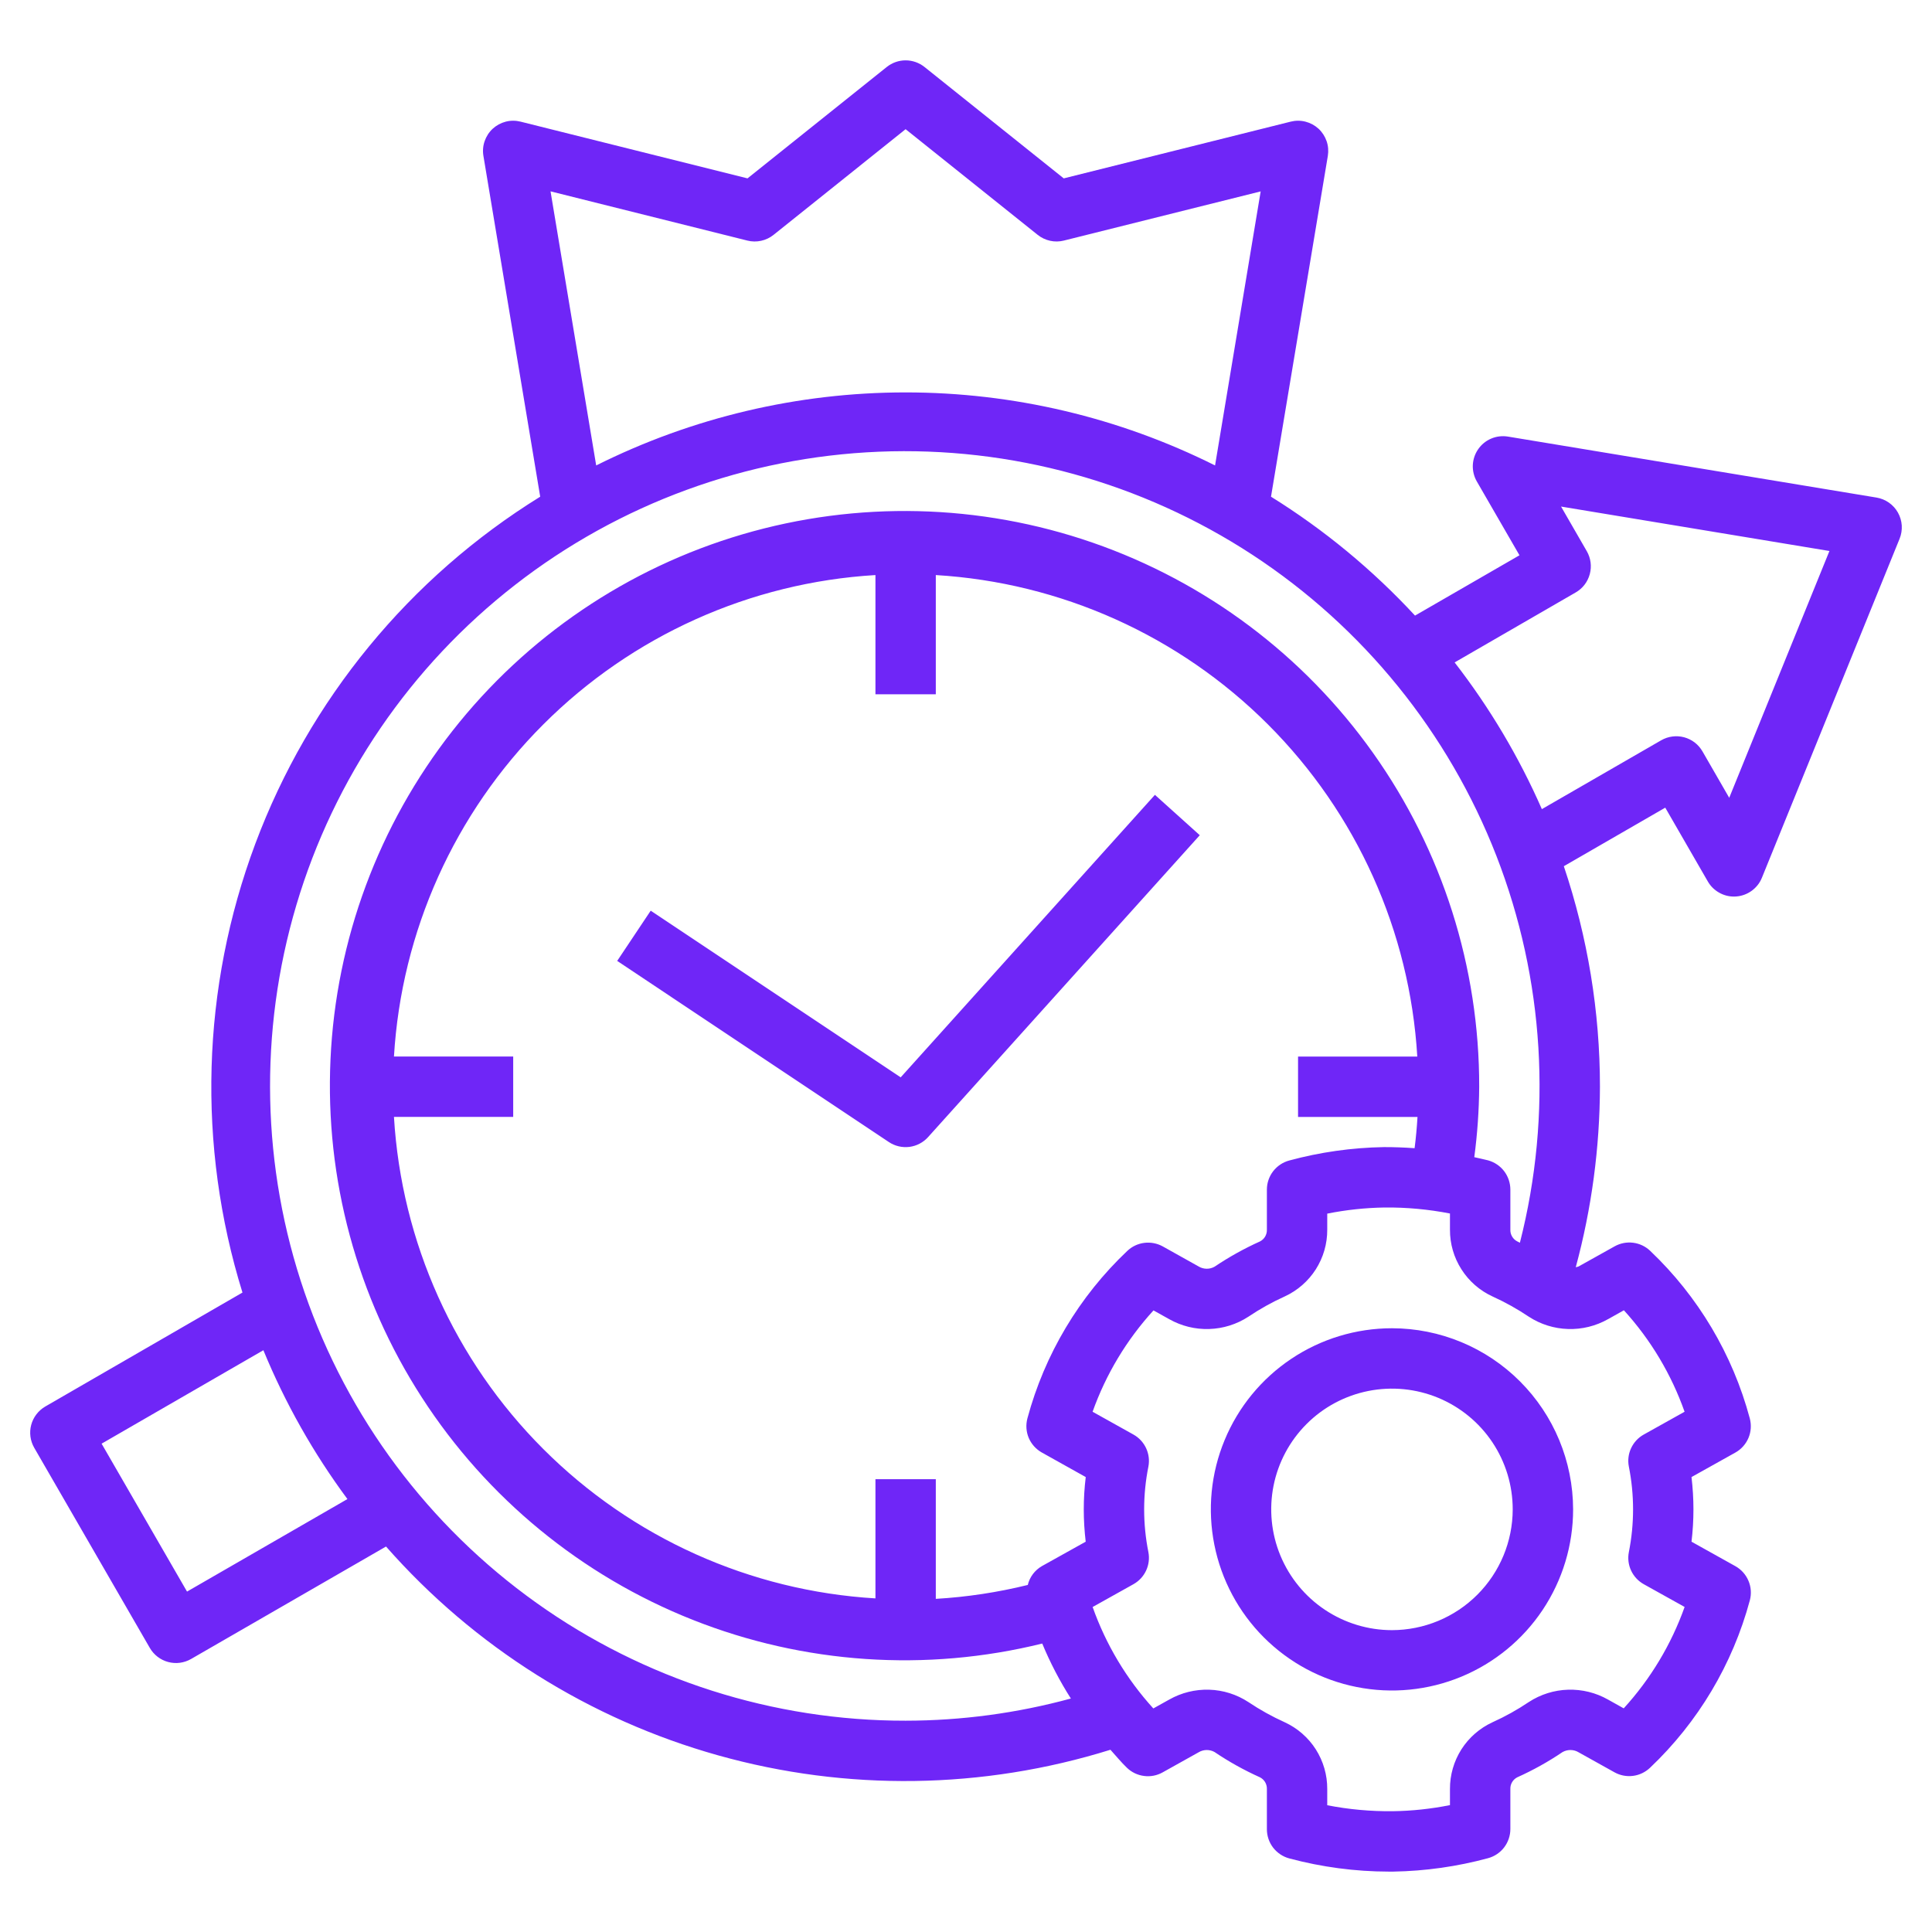
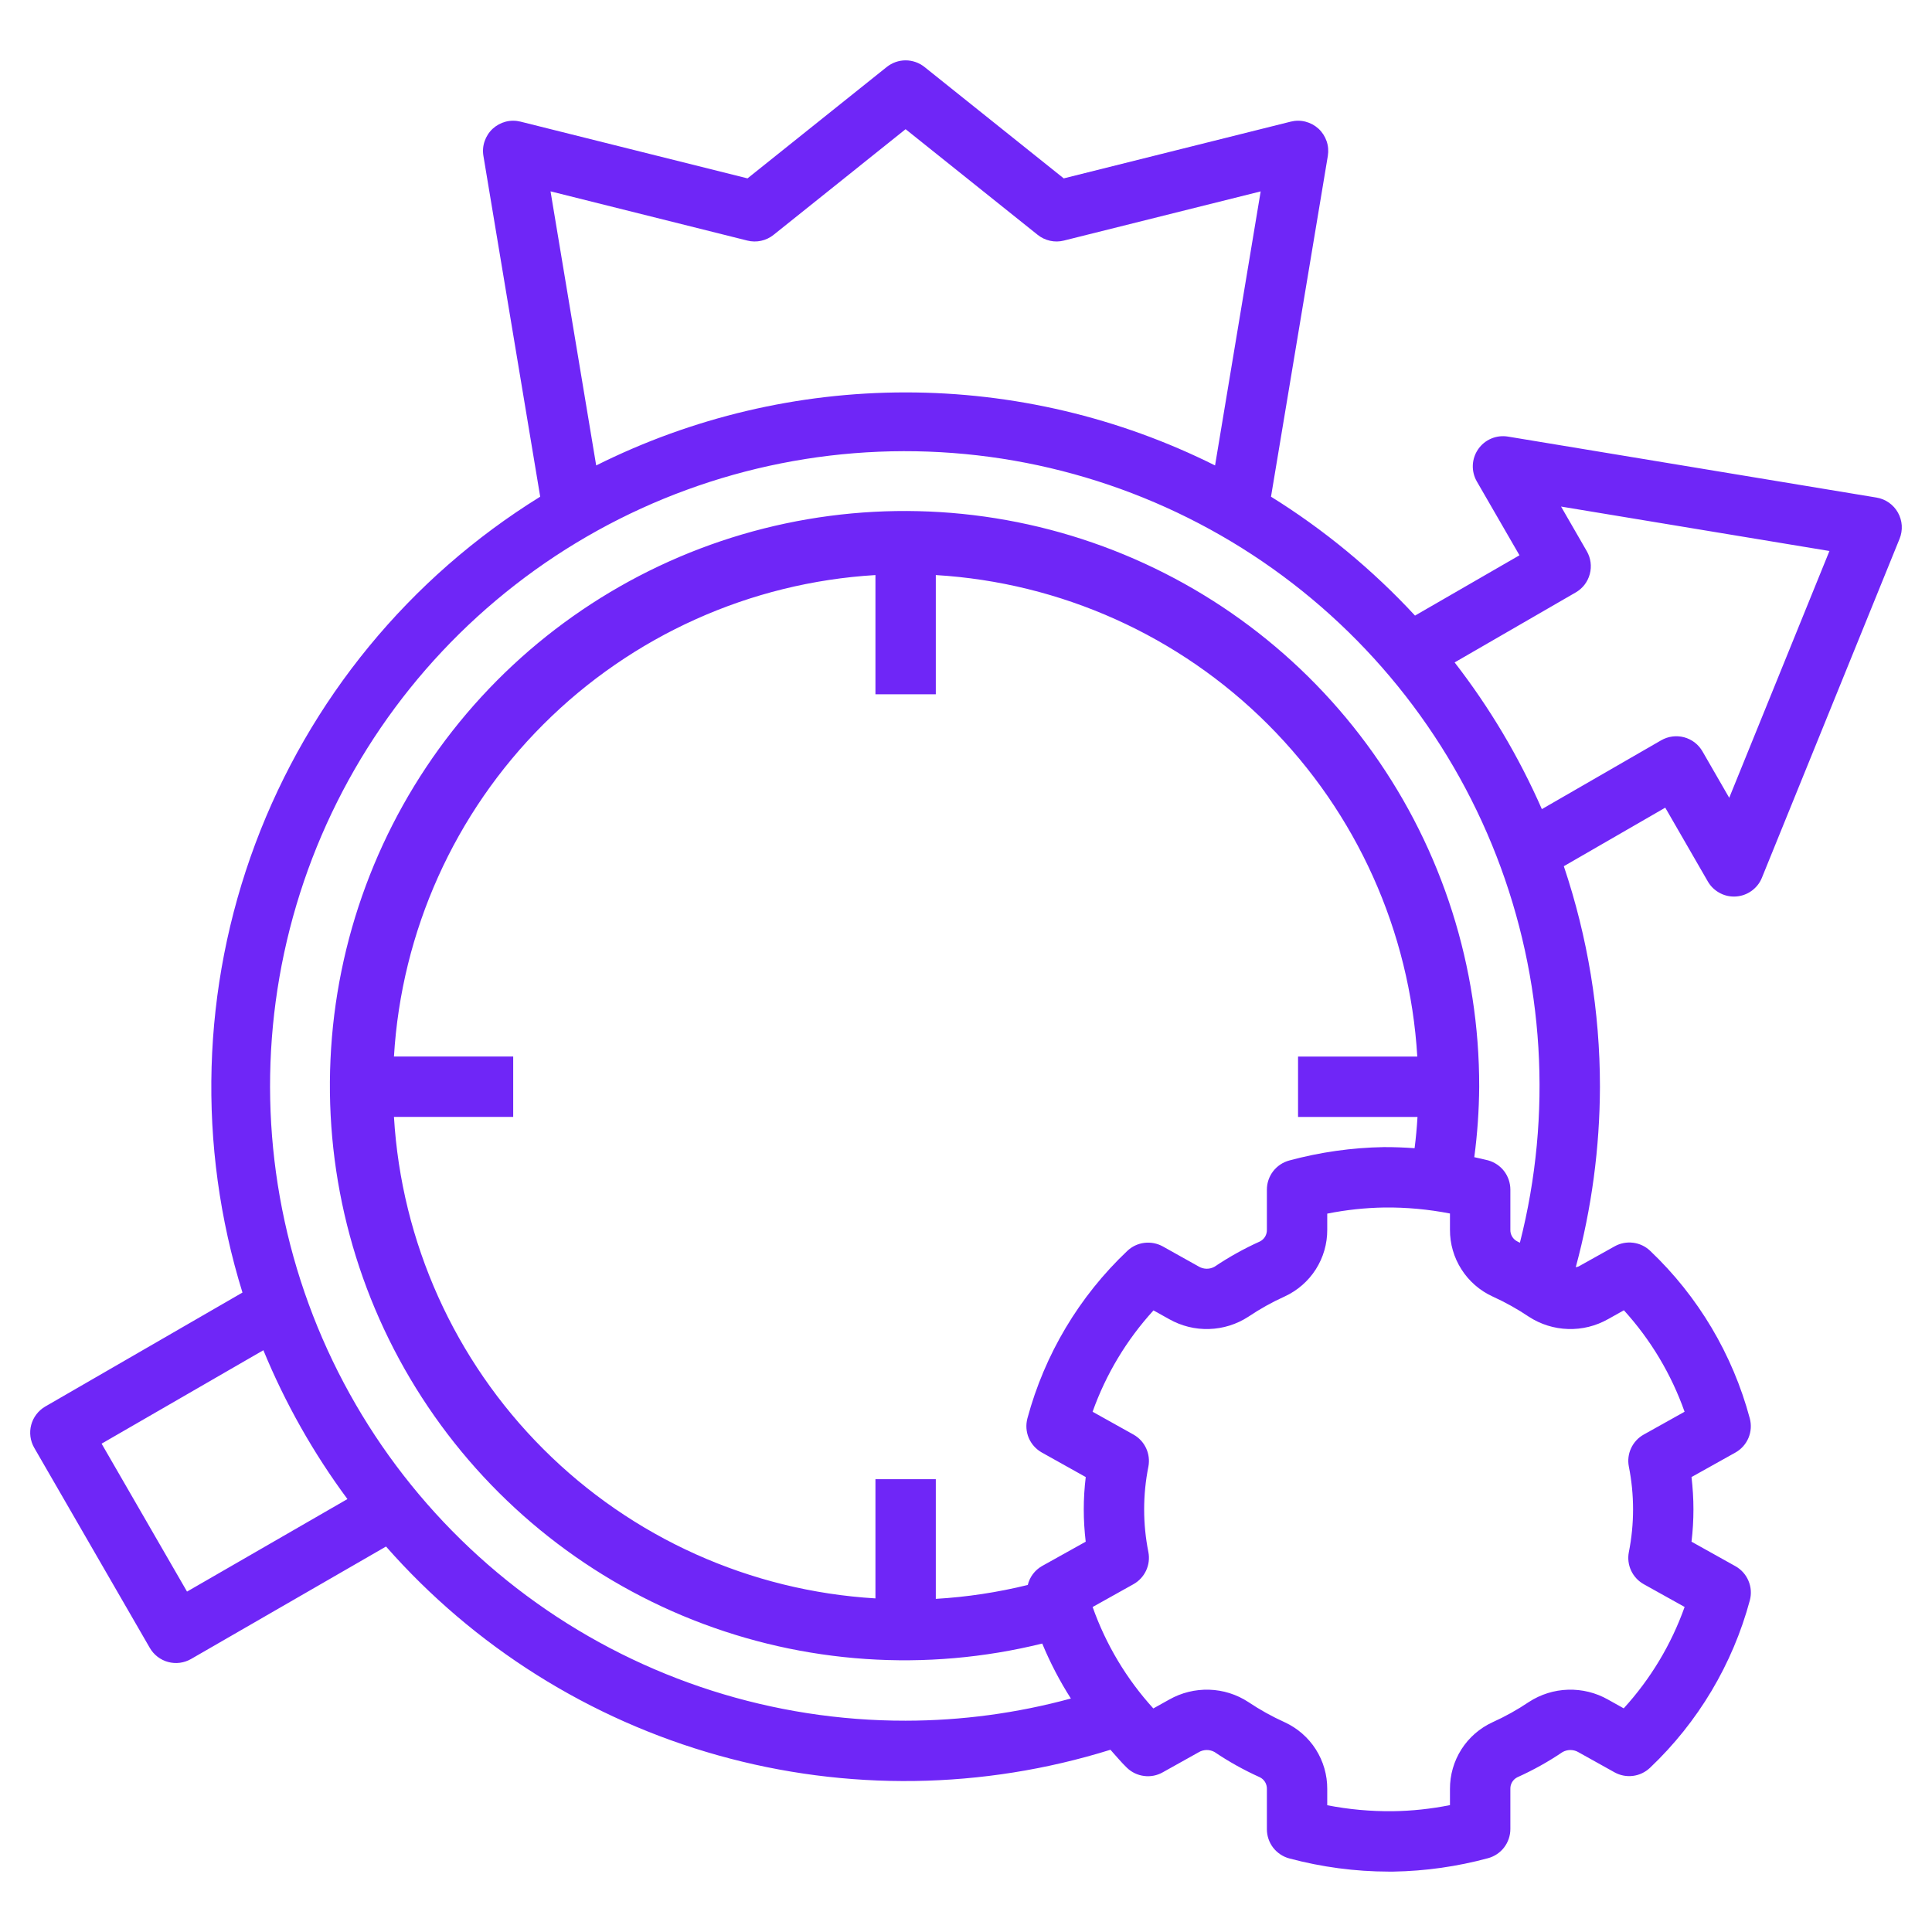
<svg xmlns="http://www.w3.org/2000/svg" width="46" height="46" viewBox="0 0 46 46" fill="none">
-   <path d="M33.142 31.625C32.289 31.625 31.455 31.878 30.746 32.352C30.037 32.826 29.484 33.499 29.158 34.287C28.831 35.075 28.746 35.942 28.913 36.779C29.079 37.615 29.49 38.384 30.093 38.987C30.696 39.59 31.464 40.001 32.301 40.167C33.137 40.334 34.005 40.248 34.792 39.922C35.581 39.595 36.254 39.043 36.728 38.334C37.202 37.624 37.455 36.791 37.455 35.938C37.453 34.794 36.998 33.698 36.19 32.89C35.382 32.081 34.285 31.626 33.142 31.625ZM33.142 38.813C32.574 38.813 32.018 38.644 31.545 38.328C31.072 38.012 30.704 37.563 30.486 37.038C30.268 36.512 30.212 35.934 30.322 35.377C30.433 34.819 30.707 34.307 31.109 33.905C31.511 33.502 32.024 33.229 32.581 33.118C33.139 33.007 33.717 33.064 34.242 33.281C34.768 33.499 35.217 33.867 35.533 34.34C35.849 34.813 36.017 35.369 36.017 35.938C36.016 36.7 35.713 37.431 35.174 37.97C34.635 38.509 33.904 38.812 33.142 38.813ZM27.498 18.925L21.445 25.651L15.493 21.683L14.695 22.879L21.164 27.192C21.308 27.288 21.481 27.328 21.653 27.307C21.824 27.285 21.982 27.202 22.097 27.074L28.566 19.886L27.498 18.925Z" fill="#6F26F7" />
  <path d="M45.189 12.205C45.137 12.111 45.063 12.03 44.975 11.968C44.887 11.906 44.786 11.865 44.68 11.847L35.904 10.395C35.769 10.373 35.631 10.389 35.506 10.442C35.38 10.495 35.272 10.583 35.195 10.695C35.117 10.807 35.073 10.939 35.067 11.075C35.062 11.211 35.095 11.346 35.163 11.464L36.178 13.221L33.691 14.657C32.679 13.564 31.526 12.612 30.262 11.826L31.615 3.712C31.634 3.594 31.625 3.473 31.586 3.361C31.547 3.248 31.481 3.146 31.394 3.065C31.306 2.985 31.2 2.927 31.084 2.897C30.969 2.867 30.848 2.867 30.732 2.896L25.327 4.247L22.012 1.595C21.884 1.493 21.726 1.437 21.562 1.437C21.399 1.437 21.241 1.493 21.113 1.595L17.798 4.247L12.393 2.896C12.277 2.867 12.156 2.867 12.04 2.897C11.925 2.927 11.819 2.985 11.731 3.065C11.644 3.146 11.578 3.248 11.539 3.361C11.5 3.473 11.49 3.594 11.51 3.712L12.862 11.826C9.748 13.753 7.362 16.659 6.079 20.089C4.796 23.519 4.688 27.277 5.773 30.775L1.077 33.489C0.913 33.585 0.792 33.742 0.743 33.926C0.694 34.11 0.72 34.306 0.815 34.471L3.567 39.236C3.614 39.318 3.677 39.389 3.752 39.447C3.827 39.504 3.912 39.547 4.003 39.571C4.095 39.596 4.19 39.602 4.283 39.59C4.377 39.577 4.467 39.547 4.549 39.5L9.191 36.822C11.291 39.209 14.037 40.936 17.098 41.794C20.159 42.653 23.403 42.607 26.439 41.661C26.571 41.805 26.693 41.958 26.835 42.093C26.946 42.199 27.088 42.266 27.241 42.285C27.393 42.305 27.547 42.275 27.681 42.2L28.539 41.721C28.596 41.686 28.662 41.668 28.728 41.667C28.795 41.666 28.86 41.683 28.918 41.715C29.26 41.946 29.621 42.147 29.997 42.316C30.049 42.342 30.092 42.382 30.122 42.432C30.151 42.482 30.166 42.539 30.164 42.597V43.553C30.164 43.711 30.216 43.865 30.312 43.991C30.409 44.116 30.544 44.207 30.697 44.248C31.47 44.455 32.267 44.561 33.067 44.562L33.176 44.562C33.937 44.549 34.693 44.442 35.428 44.243C35.581 44.202 35.716 44.112 35.812 43.987C35.908 43.861 35.961 43.707 35.961 43.549V42.596C35.959 42.538 35.973 42.481 36.003 42.431C36.032 42.382 36.075 42.342 36.127 42.316C36.503 42.147 36.864 41.946 37.205 41.715C37.264 41.683 37.329 41.666 37.396 41.667C37.462 41.668 37.528 41.686 37.585 41.721L38.439 42.197C38.573 42.272 38.727 42.302 38.88 42.283C39.032 42.264 39.174 42.196 39.285 42.091C40.43 41.006 41.253 39.626 41.663 38.103C41.704 37.949 41.693 37.785 41.63 37.638C41.568 37.49 41.458 37.368 41.319 37.29L40.274 36.707C40.305 36.451 40.32 36.194 40.32 35.938C40.32 35.681 40.304 35.424 40.274 35.168L41.318 34.585C41.458 34.507 41.567 34.385 41.63 34.237C41.692 34.09 41.703 33.926 41.662 33.772C41.254 32.248 40.433 30.867 39.289 29.781C39.178 29.675 39.036 29.608 38.883 29.589C38.731 29.57 38.577 29.6 38.443 29.675L37.585 30.154C37.563 30.162 37.541 30.168 37.518 30.172C37.897 28.771 38.09 27.326 38.094 25.874C38.094 24.089 37.803 22.316 37.234 20.624L39.649 19.23L40.663 20.988C40.726 21.097 40.816 21.187 40.926 21.25C41.035 21.314 41.159 21.347 41.285 21.347L41.334 21.345C41.468 21.336 41.597 21.289 41.706 21.21C41.815 21.131 41.9 21.024 41.95 20.899L45.228 12.828C45.269 12.727 45.286 12.62 45.28 12.512C45.273 12.404 45.242 12.299 45.189 12.205ZM13.108 4.556L17.794 5.728C17.901 5.755 18.014 5.757 18.122 5.733C18.23 5.71 18.332 5.661 18.418 5.592L21.562 3.076L24.707 5.592C24.793 5.661 24.895 5.709 25.003 5.733C25.111 5.757 25.223 5.755 25.33 5.728L30.016 4.557L28.93 11.082C26.642 9.938 24.12 9.343 21.562 9.343C19.005 9.343 16.483 9.938 14.195 11.082L13.108 4.556ZM4.453 37.895L2.419 34.373L6.271 32.148C6.789 33.407 7.462 34.598 8.272 35.692L4.453 37.895ZM21.562 40.969C18.412 40.973 15.338 39.992 12.773 38.164C10.207 36.335 8.276 33.751 7.251 30.771C6.227 27.792 6.159 24.567 7.057 21.547C7.955 18.526 9.775 15.863 12.262 13.928C14.748 11.993 17.778 10.884 20.926 10.755C24.074 10.626 27.183 11.485 29.82 13.21C32.456 14.936 34.487 17.442 35.629 20.379C36.77 23.316 36.966 26.536 36.188 29.589C36.167 29.579 36.147 29.567 36.127 29.558C36.075 29.532 36.032 29.492 36.003 29.442C35.973 29.392 35.959 29.335 35.961 29.278V28.322C35.96 28.163 35.908 28.01 35.812 27.884C35.716 27.759 35.581 27.669 35.429 27.627C35.319 27.599 35.21 27.577 35.102 27.552C35.176 26.996 35.215 26.436 35.219 25.875C35.224 23.027 34.341 20.248 32.691 17.926C31.042 15.603 28.709 13.854 26.017 12.921C23.326 11.988 20.411 11.919 17.678 12.722C14.945 13.525 12.532 15.161 10.773 17.402C9.015 19.643 7.999 22.376 7.869 25.222C7.738 28.067 8.499 30.882 10.045 33.274C11.591 35.667 13.845 37.517 16.492 38.567C19.14 39.617 22.049 39.815 24.815 39.132C25.004 39.588 25.232 40.026 25.497 40.441C24.215 40.79 22.892 40.968 21.562 40.969ZM24.806 34.584L25.851 35.168C25.82 35.423 25.804 35.68 25.804 35.937C25.804 36.194 25.82 36.452 25.85 36.707L24.806 37.289C24.723 37.337 24.65 37.402 24.592 37.479C24.535 37.556 24.493 37.644 24.471 37.737C23.752 37.914 23.02 38.025 22.281 38.068V35.219H20.844V38.057C17.861 37.879 15.048 36.614 12.936 34.501C10.823 32.389 9.558 29.575 9.38 26.593H12.219V25.155H9.38C9.558 22.174 10.823 19.36 12.936 17.248C15.048 15.136 17.862 13.87 20.844 13.692V16.531H22.281V13.692C25.263 13.871 28.077 15.136 30.189 17.248C32.302 19.361 33.567 22.174 33.745 25.156H30.906V26.594H33.75C33.735 26.845 33.712 27.093 33.681 27.338C33.437 27.321 33.193 27.311 32.948 27.312C32.187 27.325 31.431 27.432 30.696 27.631C30.544 27.672 30.409 27.762 30.312 27.888C30.216 28.013 30.164 28.167 30.164 28.325V29.278C30.166 29.336 30.151 29.393 30.122 29.443C30.092 29.493 30.049 29.533 29.997 29.559C29.622 29.728 29.261 29.929 28.919 30.159C28.861 30.192 28.795 30.209 28.729 30.208C28.662 30.207 28.596 30.189 28.539 30.154L27.686 29.677C27.552 29.603 27.397 29.573 27.245 29.592C27.093 29.611 26.951 29.678 26.84 29.784C25.694 30.868 24.872 32.248 24.462 33.771C24.421 33.926 24.432 34.09 24.494 34.237C24.557 34.384 24.667 34.506 24.806 34.584ZM38.286 31.409L38.664 31.197C39.302 31.898 39.793 32.72 40.109 33.613L39.137 34.156C39.005 34.229 38.9 34.343 38.836 34.48C38.772 34.616 38.753 34.77 38.782 34.918C38.916 35.591 38.916 36.283 38.782 36.956C38.753 37.104 38.772 37.258 38.836 37.395C38.9 37.532 39.005 37.645 39.137 37.719L40.11 38.261C39.792 39.154 39.299 39.975 38.66 40.675L38.286 40.466C37.997 40.302 37.668 40.221 37.336 40.231C37.004 40.241 36.681 40.342 36.403 40.523C36.128 40.708 35.838 40.87 35.536 41.006C35.232 41.146 34.975 41.37 34.795 41.652C34.616 41.934 34.521 42.262 34.523 42.596V42.979C34.073 43.069 33.616 43.118 33.157 43.124C32.635 43.129 32.114 43.082 31.601 42.982V42.596C31.603 42.262 31.508 41.934 31.329 41.652C31.149 41.37 30.892 41.146 30.588 41.006C30.287 40.87 29.997 40.709 29.723 40.525C29.445 40.343 29.122 40.241 28.79 40.231C28.457 40.221 28.128 40.302 27.839 40.466L27.46 40.677C26.822 39.976 26.331 39.155 26.015 38.262L26.987 37.719C27.119 37.645 27.224 37.532 27.288 37.395C27.352 37.258 27.371 37.105 27.343 36.957C27.208 36.284 27.208 35.591 27.343 34.918C27.371 34.77 27.352 34.617 27.288 34.48C27.224 34.343 27.119 34.23 26.987 34.156L26.014 33.613C26.332 32.72 26.825 31.9 27.464 31.2L27.839 31.409C28.128 31.572 28.457 31.654 28.789 31.643C29.121 31.633 29.444 31.532 29.722 31.351C29.997 31.166 30.287 31.004 30.588 30.868C30.892 30.728 31.149 30.504 31.329 30.222C31.508 29.94 31.603 29.613 31.601 29.278V28.896C32.051 28.806 32.508 28.757 32.967 28.75C33.489 28.745 34.011 28.793 34.523 28.893V29.278C34.521 29.613 34.616 29.941 34.796 30.222C34.975 30.504 35.233 30.729 35.536 30.868C35.838 31.005 36.127 31.166 36.402 31.351C36.68 31.532 37.003 31.633 37.335 31.643C37.667 31.654 37.996 31.572 38.285 31.409L38.286 31.409ZM41.172 18.995L40.535 17.89C40.487 17.808 40.425 17.736 40.35 17.678C40.275 17.621 40.189 17.579 40.098 17.554C40.007 17.53 39.912 17.523 39.818 17.536C39.724 17.548 39.634 17.579 39.552 17.626L36.711 19.265C36.165 18.02 35.467 16.847 34.634 15.772L37.518 14.105C37.683 14.01 37.803 13.853 37.852 13.669C37.902 13.485 37.876 13.289 37.781 13.124L37.168 12.061L43.558 13.119L41.172 18.995Z" fill="#6F26F7" />
</svg>